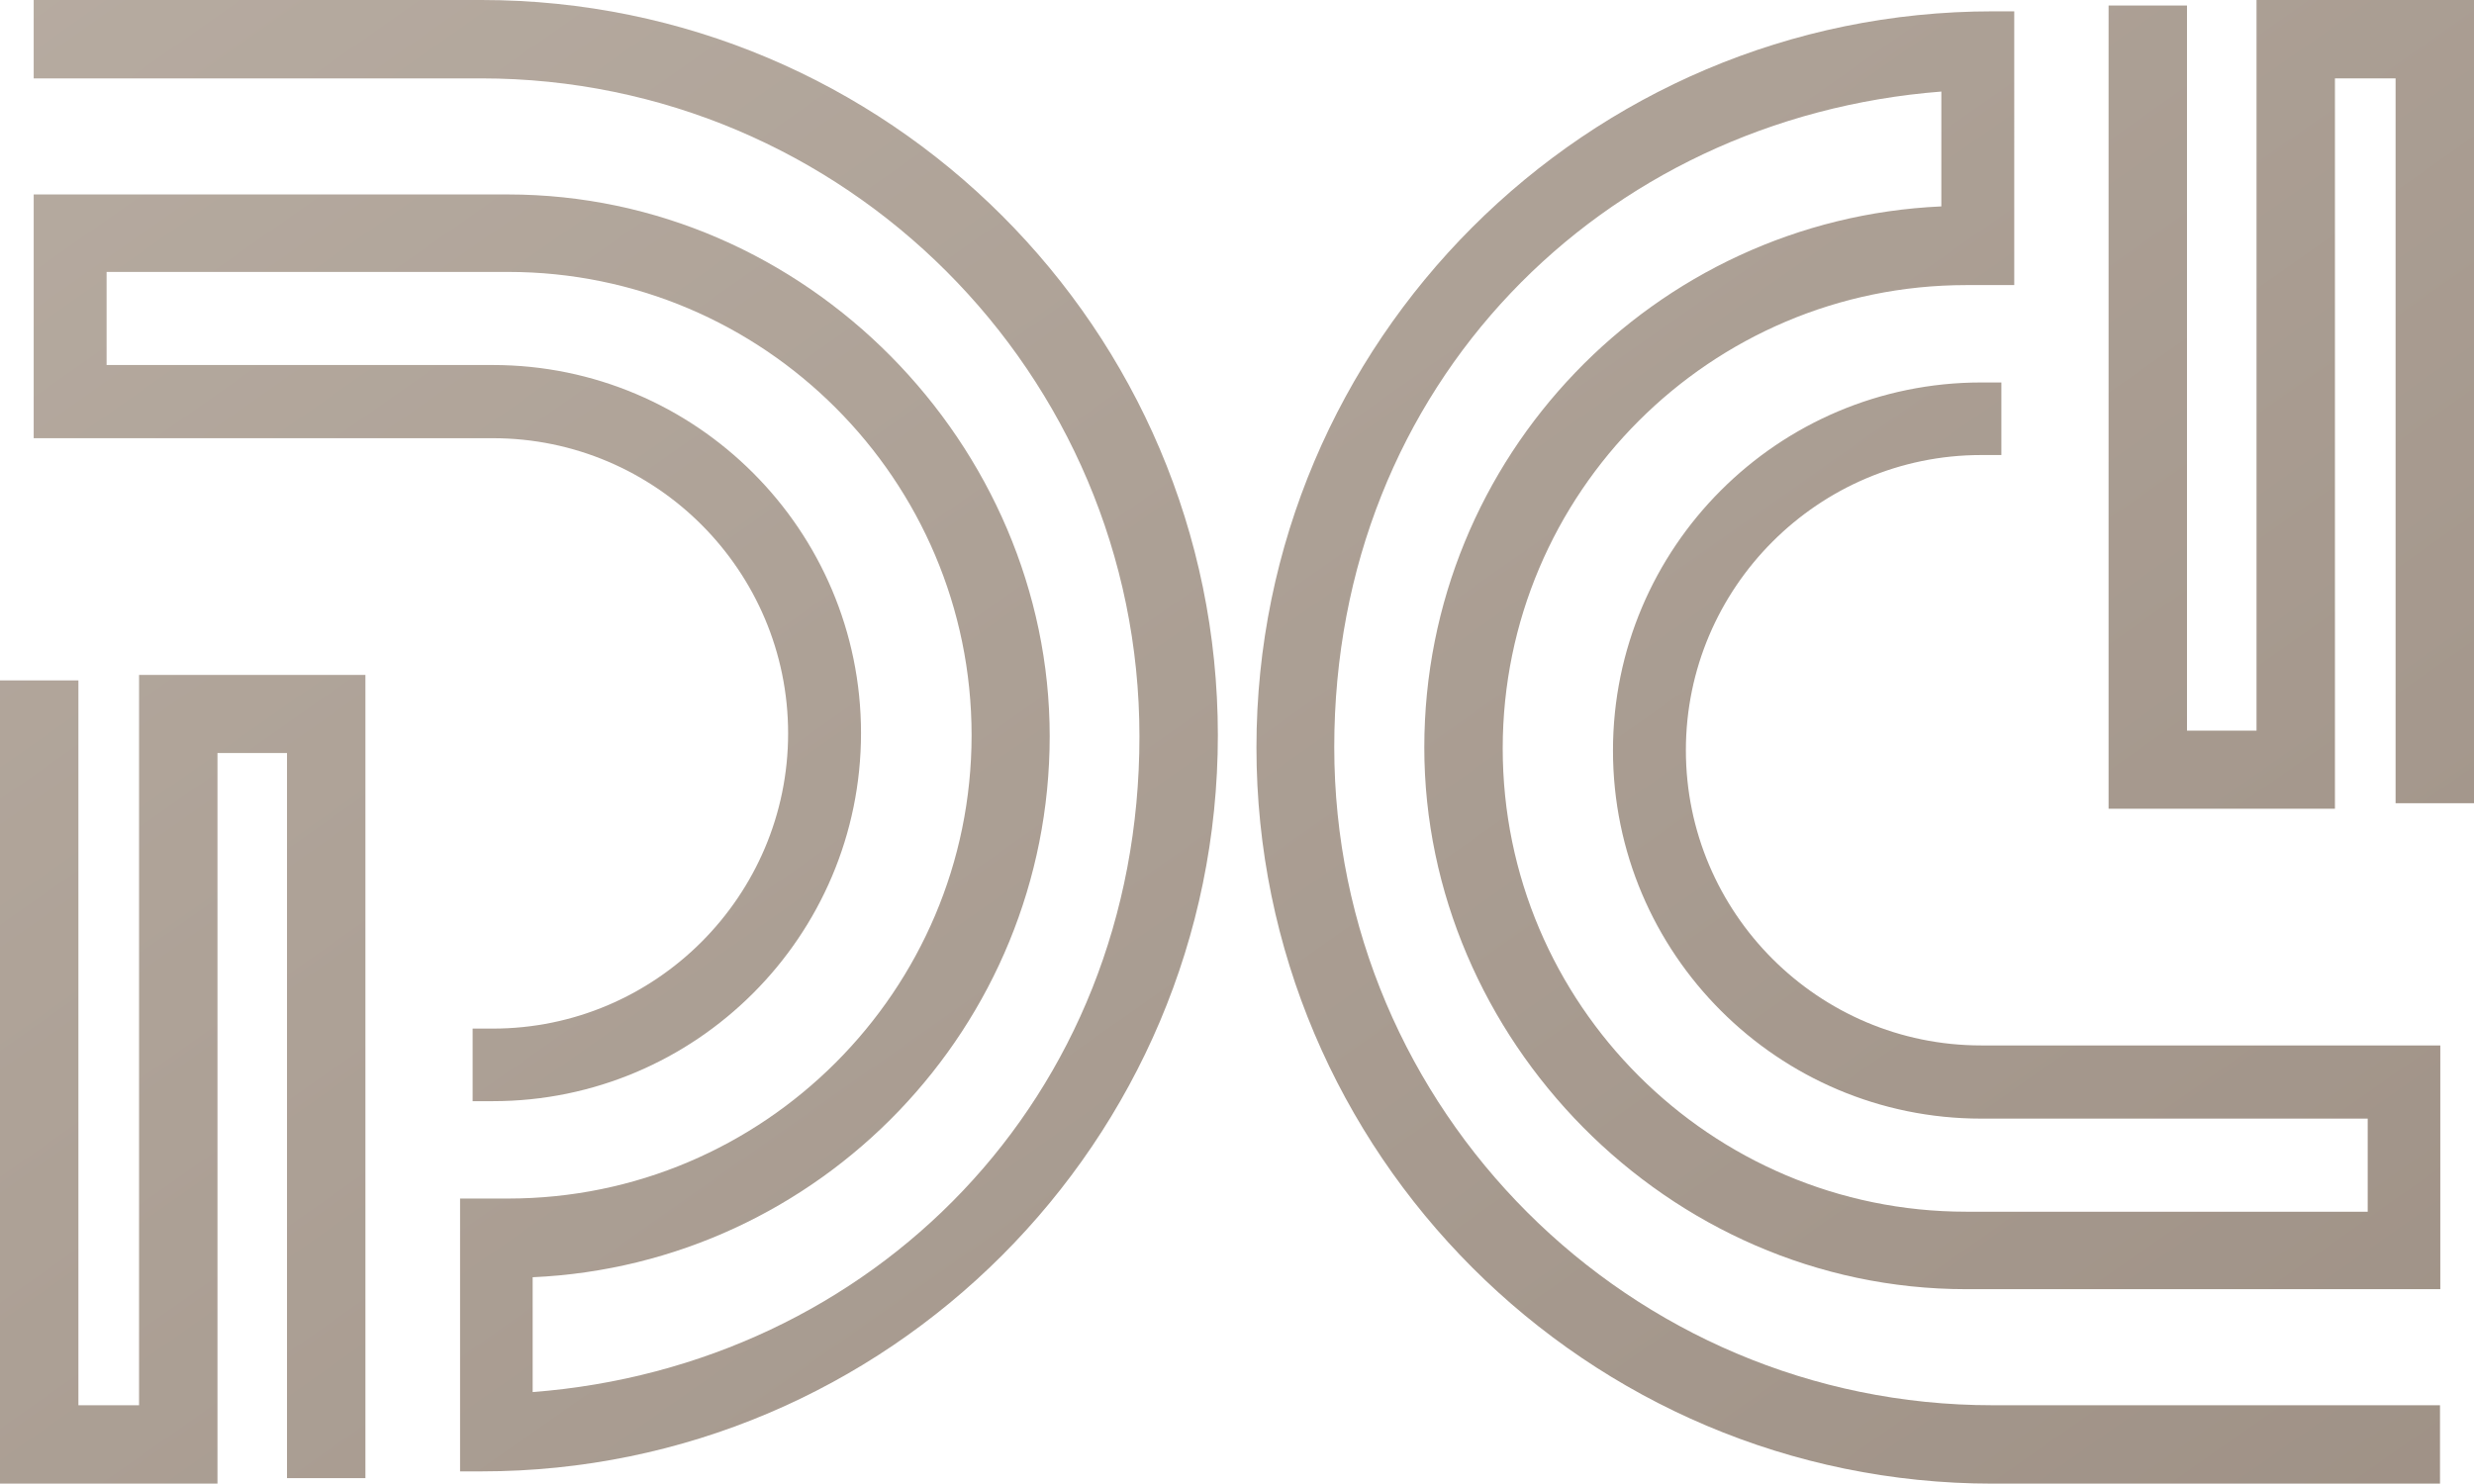
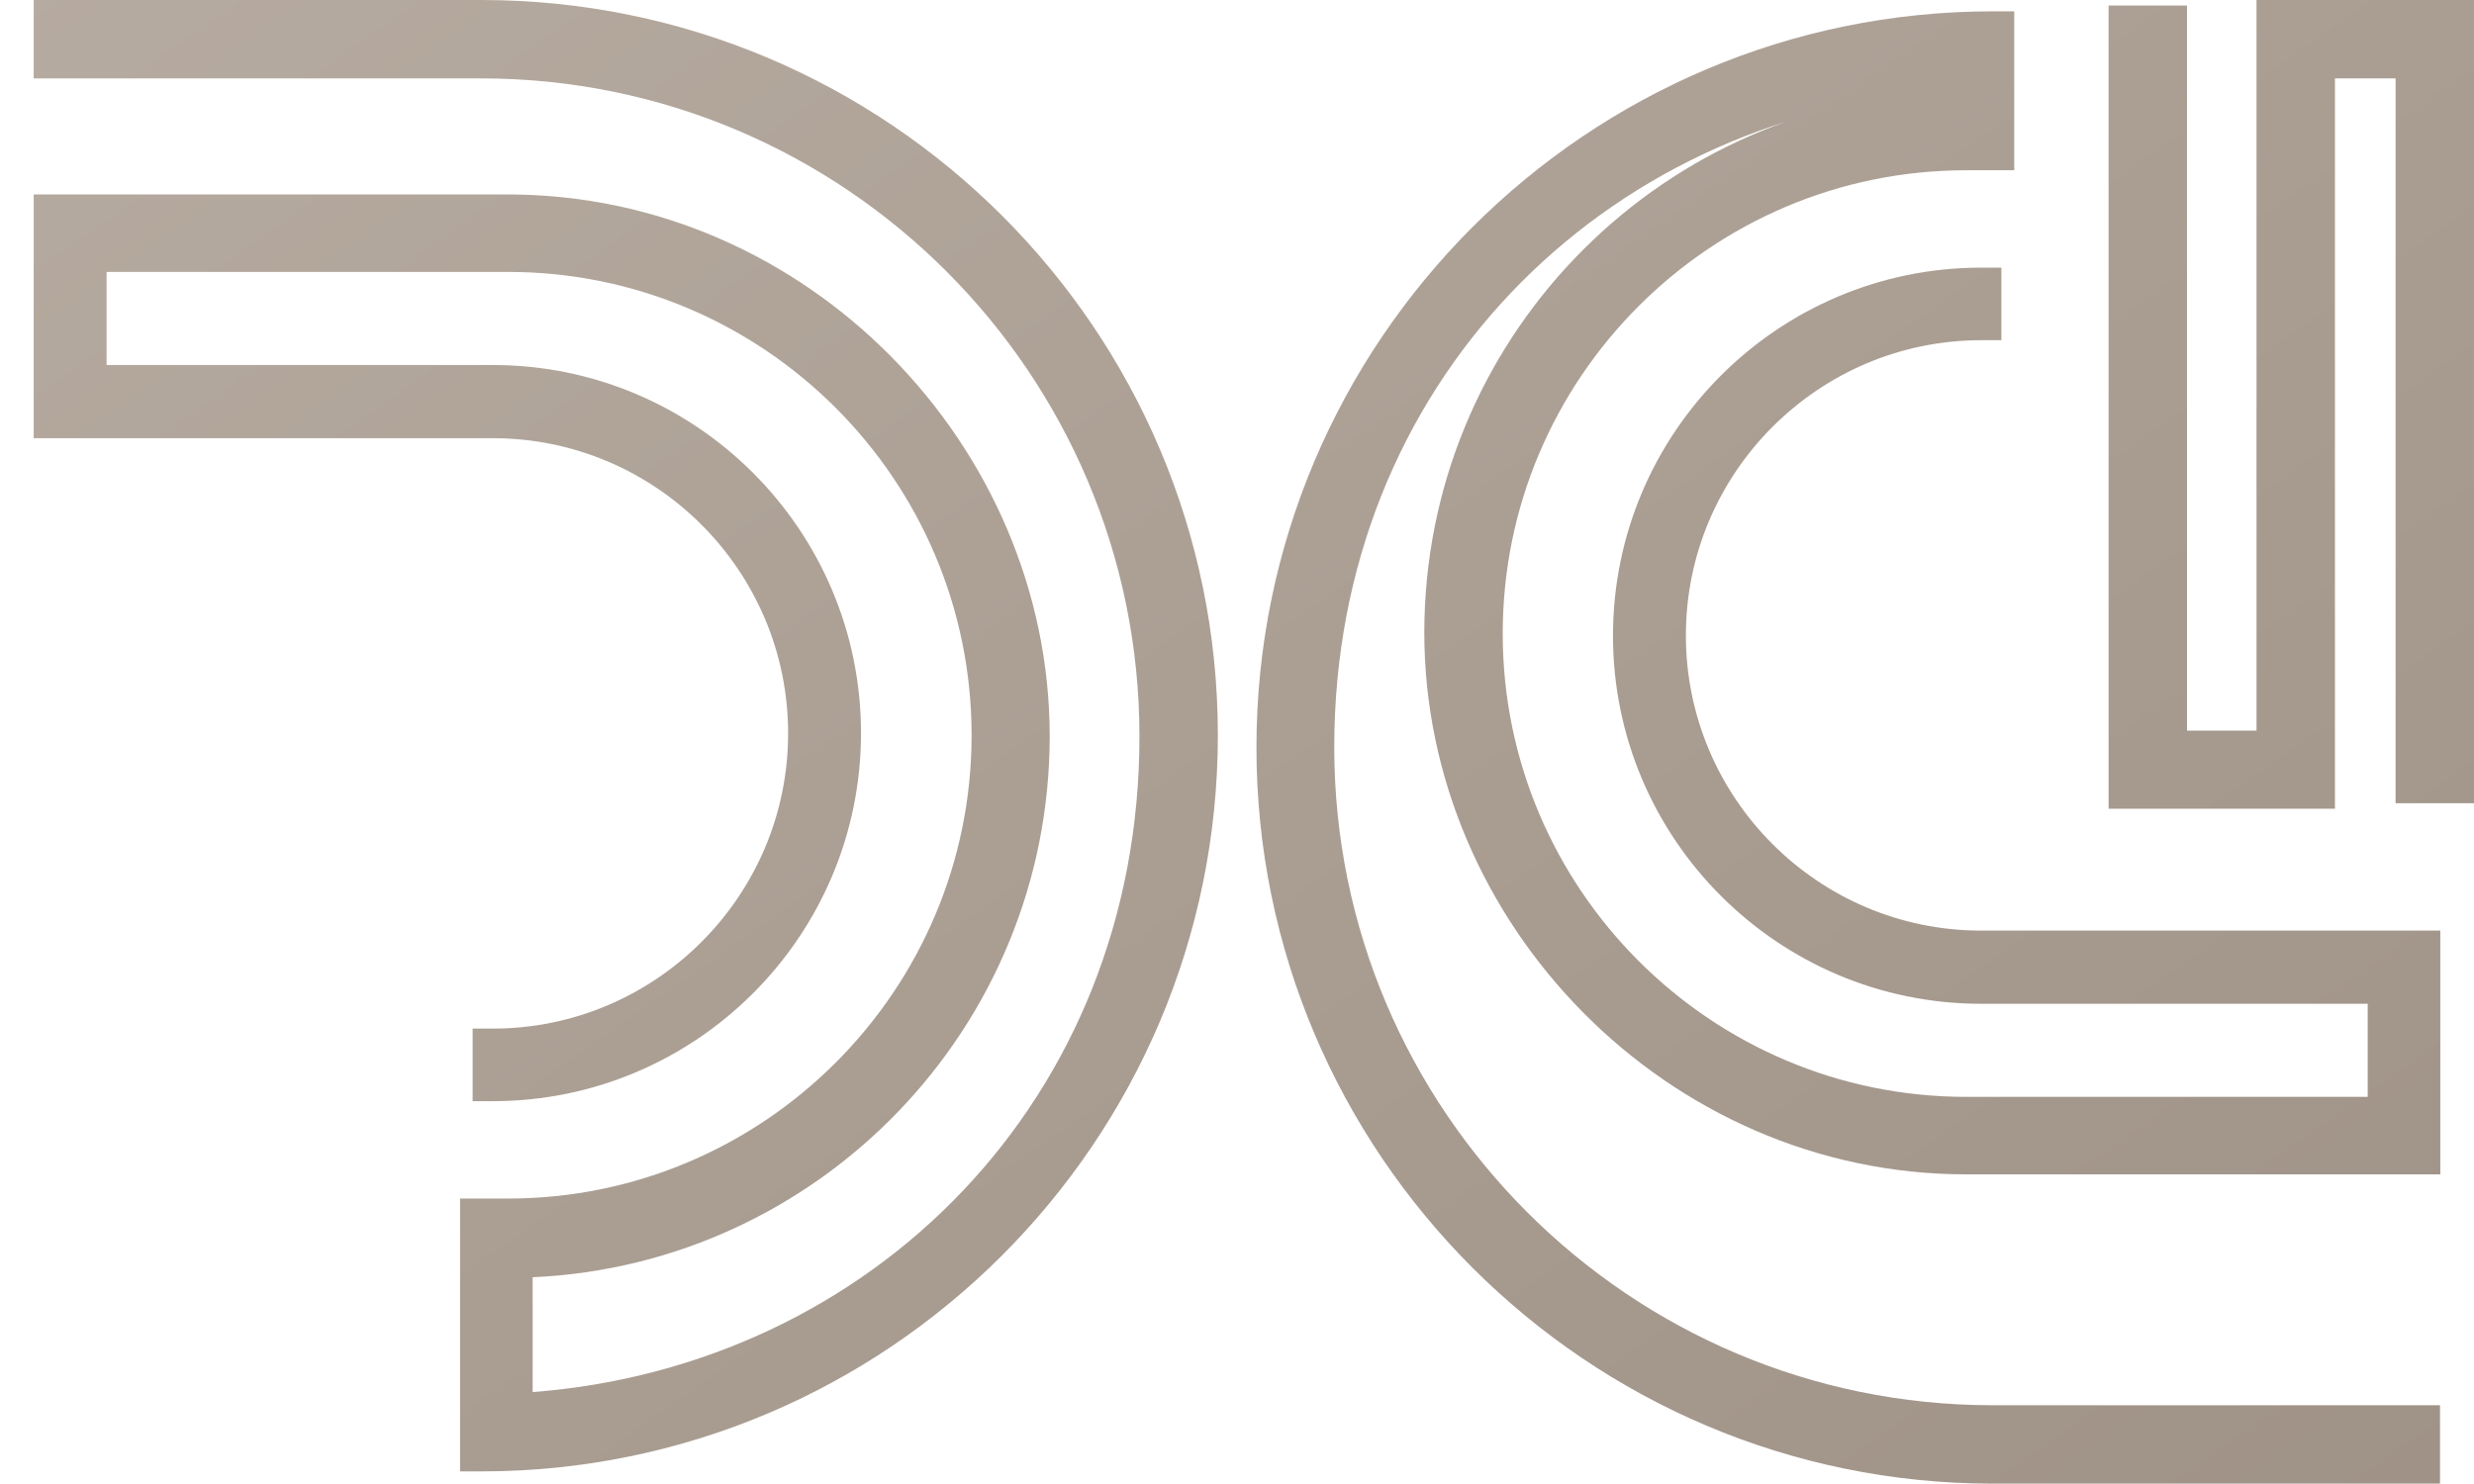
<svg xmlns="http://www.w3.org/2000/svg" xmlns:xlink="http://www.w3.org/1999/xlink" id="Layer_2" data-name="Layer 2" viewBox="0 0 80.77 48.45">
  <defs>
    <style>      .cls-1 {        fill: url(#linear-gradient-4);      }      .cls-2 {        fill: url(#linear-gradient-3);      }      .cls-3 {        fill: url(#linear-gradient-2);      }      .cls-4 {        fill: url(#linear-gradient);      }    </style>
    <linearGradient id="linear-gradient" x1="-59.33" y1="-57.67" x2="89.66" y2="154.35" gradientUnits="userSpaceOnUse">
      <stop offset="0" stop-color="#ccc3b9" />
      <stop offset="1" stop-color="#86766a" />
    </linearGradient>
    <linearGradient id="linear-gradient-2" x1="-43.59" y1="-68.74" x2="105.4" y2="143.29" xlink:href="#linear-gradient" />
    <linearGradient id="linear-gradient-3" x1="-1.84" y1="-95.87" x2="147.14" y2="116.16" xlink:href="#linear-gradient" />
    <linearGradient id="linear-gradient-4" x1="-17.59" y1="-84.8" x2="131.4" y2="127.22" xlink:href="#linear-gradient" />
  </defs>
  <g id="Layer_2-2" data-name="Layer 2">
    <g>
      <g>
-         <polygon class="cls-4" points="7.1 48.45 0 48.45 0 22.22 2.56 22.22 2.56 45.89 4.54 45.89 4.54 22.04 11.93 22.04 11.93 48.27 9.37 48.27 9.37 24.59 7.1 24.59 7.1 48.45" />
        <path class="cls-3" d="M15.72,0H1.1v2.56h14.61c11.85,0,21.49,9.64,21.49,21.49s-8.75,20.56-19.81,21.41v-3.75c9.38-.42,16.88-8.18,16.88-17.67S26.34,6.35,16.58,6.35H1.1v7.96h.88s14.11,0,14.11,0c5.32,0,9.64,4.33,9.64,9.64s-4.33,9.64-9.64,9.64h-.66v2.37h.66c6.63,0,12.02-5.39,12.02-12.02s-5.39-12.02-12.02-12.02H3.48v-3.04h13.11c8.34,0,15.13,6.79,15.13,15.13s-6.79,15.13-15.13,15.13h-1.57v8.91h.7c13.26,0,24.04-10.79,24.04-24.04S28.97,0,15.72,0Z" />
      </g>
      <g>
        <polygon class="cls-2" points="73.67 0 80.77 0 80.77 26.23 78.21 26.23 78.21 2.56 76.23 2.56 76.23 26.41 68.84 26.41 68.84 .18 71.4 .18 71.4 23.86 73.67 23.86 73.67 0" />
-         <path class="cls-1" d="M65.05,48.45h14.61v-2.56h-14.61c-11.85,0-21.49-9.64-21.49-21.49S52.31,3.85,63.38,2.99v3.75c-9.38.42-16.88,8.18-16.88,17.67s7.93,17.69,17.69,17.69h15.48v-7.96h-.88s-14.11,0-14.11,0c-5.32,0-9.64-4.33-9.64-9.64s4.33-9.64,9.64-9.64h.66v-2.37h-.66c-6.63,0-12.02,5.39-12.02,12.02s5.39,12.02,12.02,12.02h12.62v3.04h-13.11c-8.34,0-15.13-6.79-15.13-15.13s6.79-15.13,15.13-15.13h1.57V.37h-.7c-13.26,0-24.04,10.79-24.04,24.04s10.79,24.04,24.04,24.04Z" />
+         <path class="cls-1" d="M65.05,48.45h14.61v-2.56h-14.61c-11.85,0-21.49-9.64-21.49-21.49S52.31,3.85,63.38,2.99c-9.38.42-16.88,8.18-16.88,17.67s7.93,17.69,17.69,17.69h15.48v-7.96h-.88s-14.11,0-14.11,0c-5.32,0-9.64-4.33-9.64-9.64s4.33-9.64,9.64-9.64h.66v-2.37h-.66c-6.63,0-12.02,5.39-12.02,12.02s5.39,12.02,12.02,12.02h12.62v3.04h-13.11c-8.34,0-15.13-6.79-15.13-15.13s6.79-15.13,15.13-15.13h1.57V.37h-.7c-13.26,0-24.04,10.79-24.04,24.04s10.79,24.04,24.04,24.04Z" />
      </g>
    </g>
  </g>
</svg>